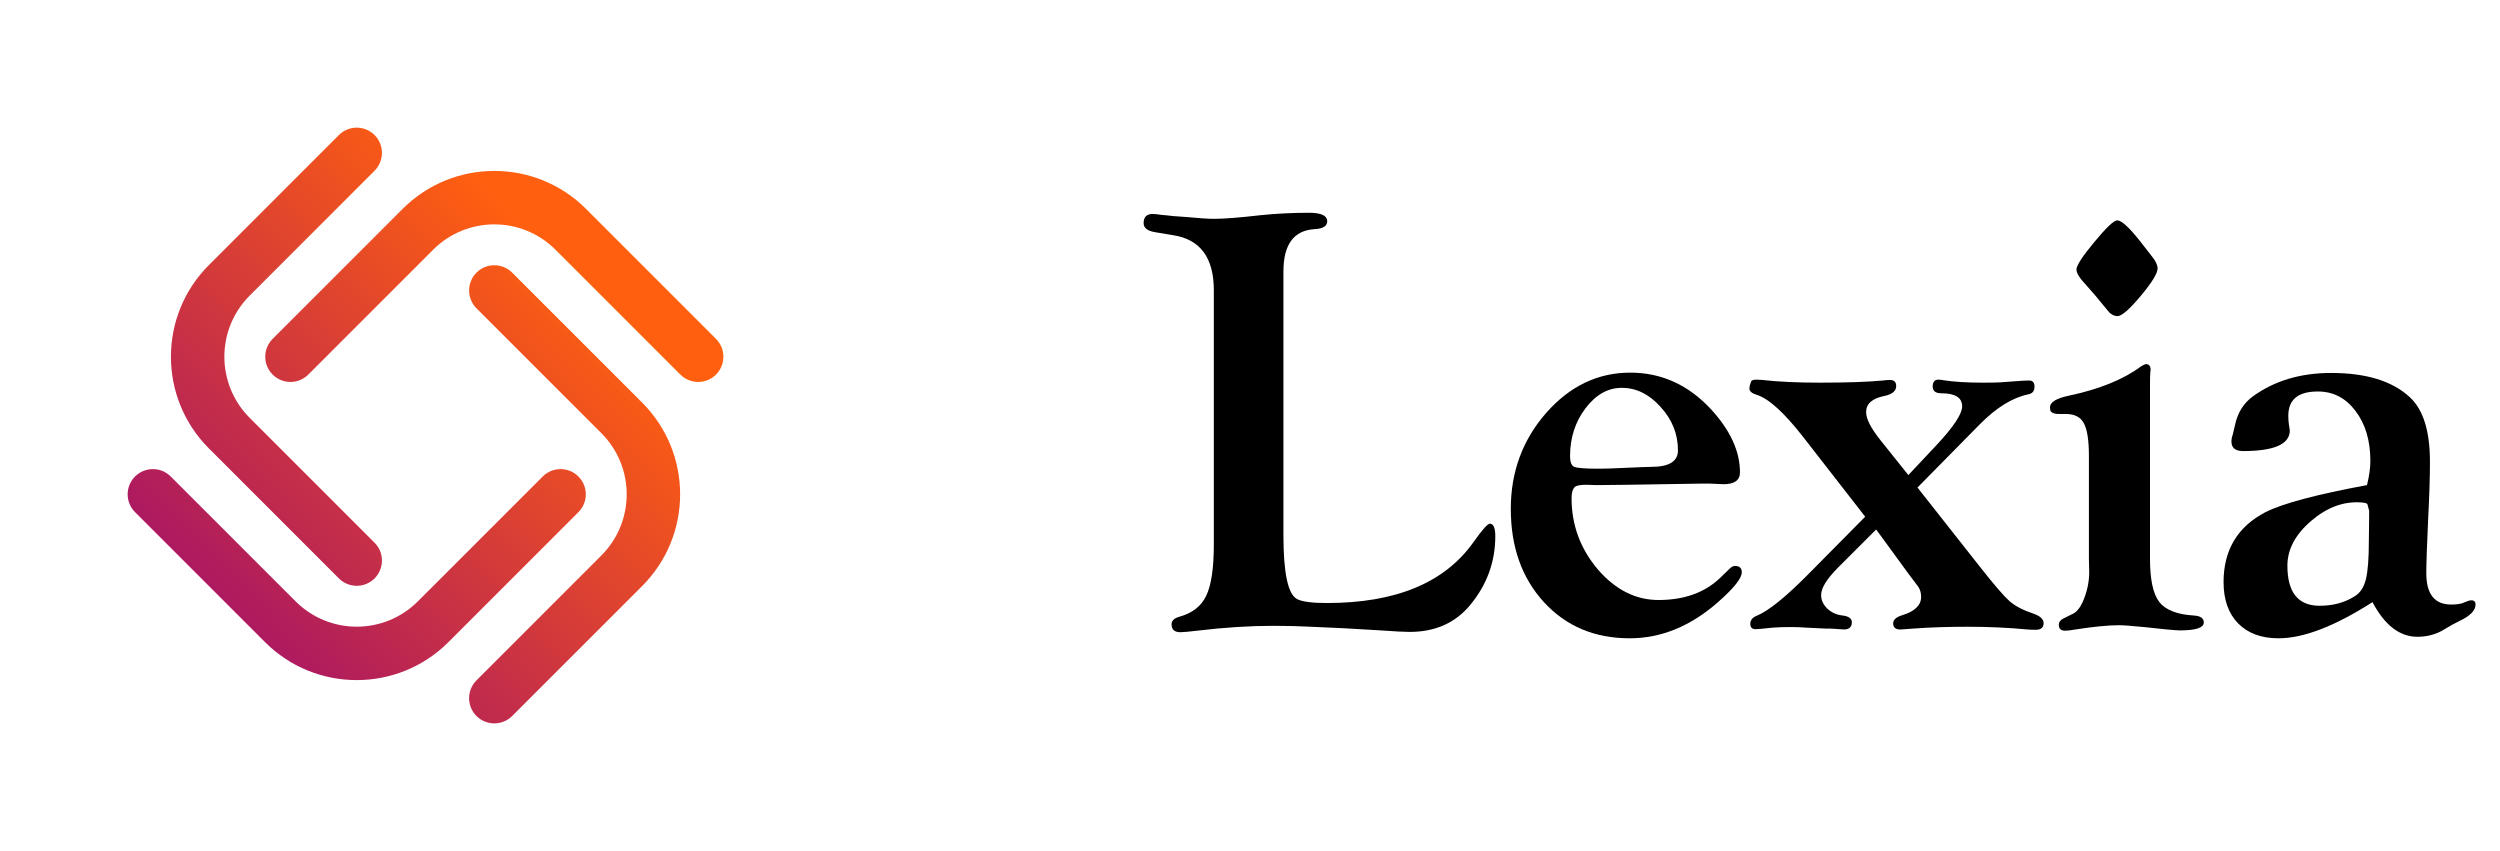
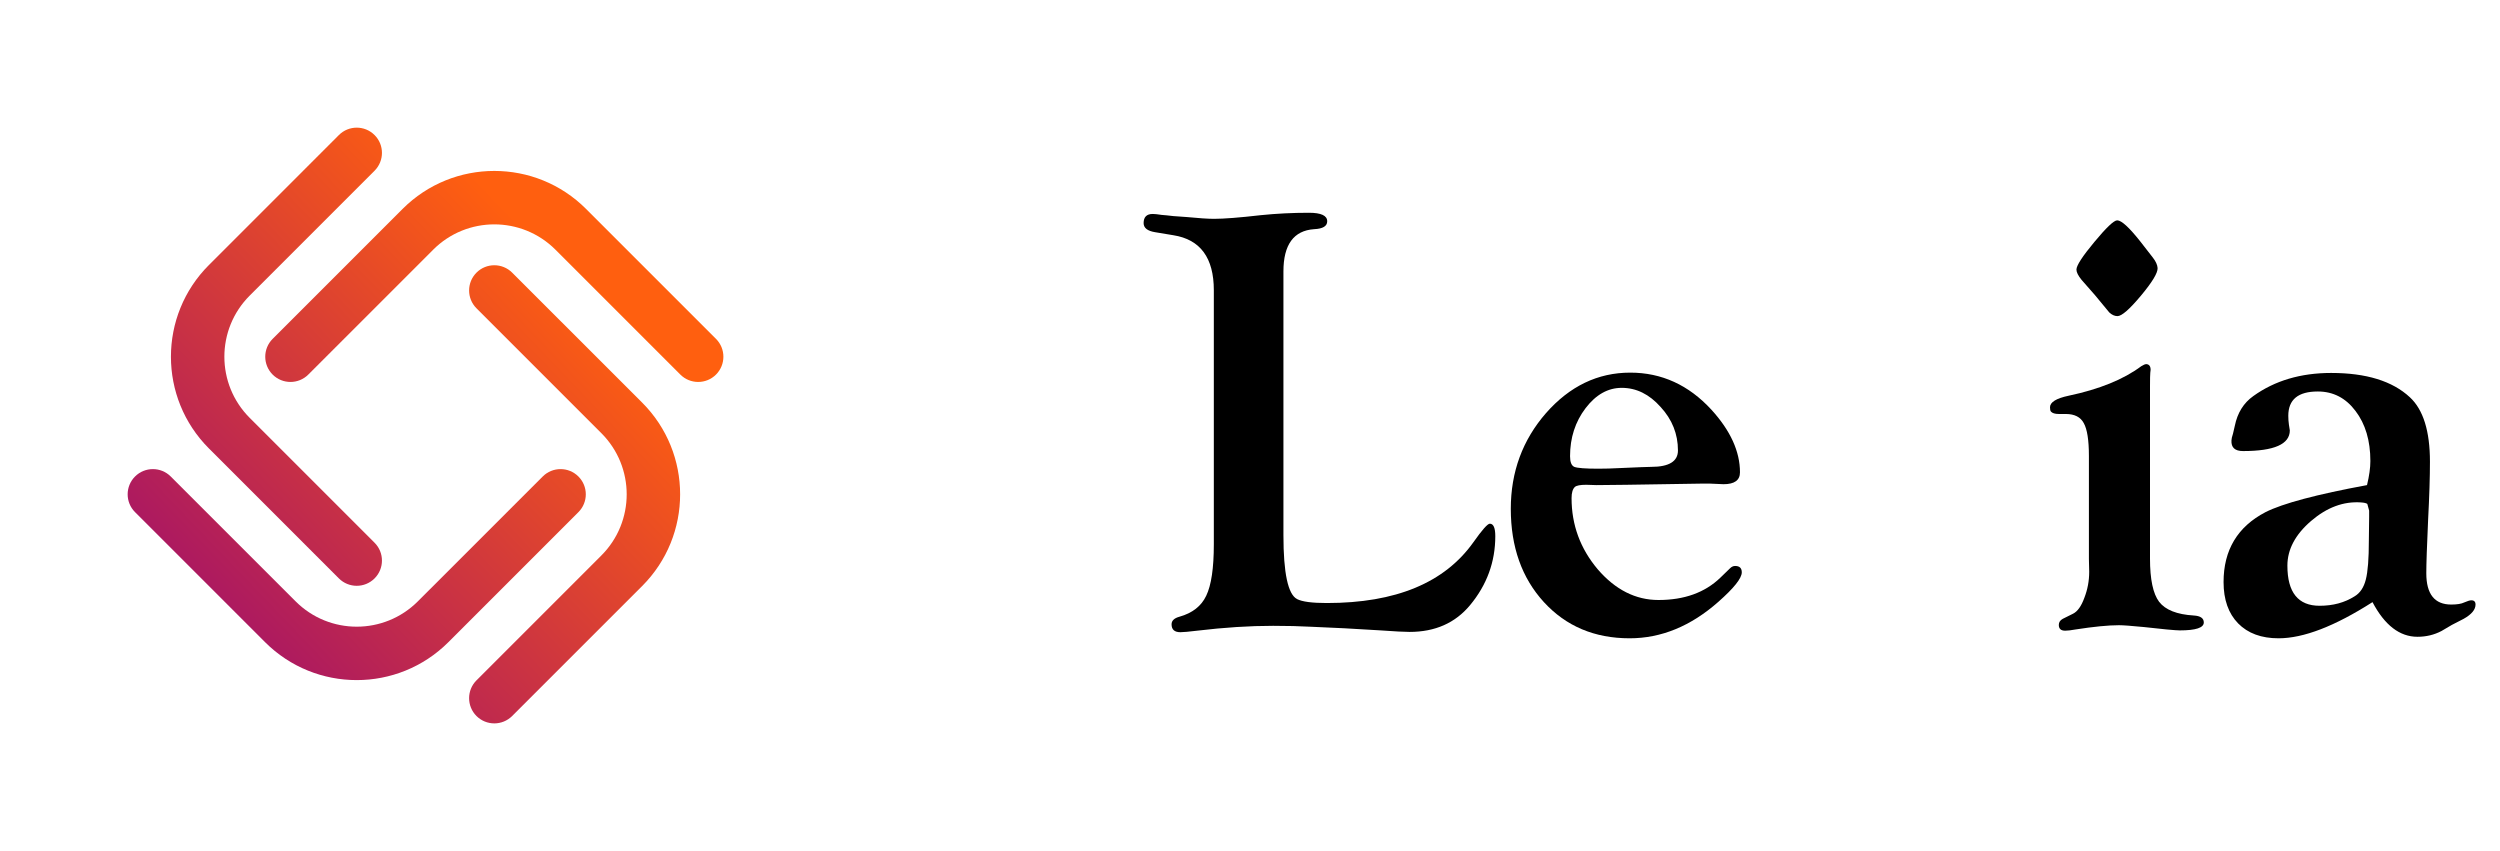
<svg xmlns="http://www.w3.org/2000/svg" width="94" height="32" viewBox="0 0 94 32" fill="none">
  <path d="M7.856 16.862C5.951 14.957 5.951 11.869 7.856 9.964L12.742 5.078C13.113 4.707 13.713 4.707 14.084 5.078C14.454 5.448 14.454 6.048 14.084 6.419L9.389 11.114C8.119 12.383 8.119 14.442 9.389 15.712L14.084 20.407C14.454 20.777 14.454 21.378 14.084 21.748C13.713 22.119 13.113 22.119 12.742 21.748L7.856 16.862Z" fill="url(#paint0_linear_9356_102732)" />
  <path d="M15.137 7.856C17.042 5.951 20.131 5.951 22.036 7.856L26.922 12.742C27.292 13.113 27.292 13.713 26.922 14.084C26.552 14.454 25.951 14.454 25.581 14.084L20.886 9.389C19.616 8.119 17.557 8.119 16.287 9.389L11.592 14.084C11.222 14.454 10.622 14.454 10.251 14.084C9.881 13.713 9.881 13.113 10.251 12.742L15.137 7.856Z" fill="url(#paint1_linear_9356_102732)" />
  <path d="M24.144 22.036C26.049 20.131 26.049 17.042 24.144 15.137L19.257 10.251C18.887 9.881 18.286 9.881 17.916 10.251C17.546 10.622 17.546 11.222 17.916 11.592L22.611 16.287C23.881 17.557 23.881 19.616 22.611 20.886L17.916 25.581C17.546 25.951 17.546 26.552 17.916 26.922C18.286 27.292 18.887 27.292 19.257 26.922L24.144 22.036Z" fill="url(#paint2_linear_9356_102732)" />
  <path d="M16.862 24.143C14.957 26.048 11.869 26.048 9.964 24.143L5.078 19.257C4.707 18.887 4.707 18.286 5.078 17.916C5.448 17.546 6.049 17.546 6.419 17.916L11.114 22.61C12.383 23.881 14.443 23.881 15.712 22.61L20.407 17.916C20.777 17.546 21.378 17.546 21.748 17.916C22.119 18.286 22.119 18.887 21.748 19.257L16.862 24.143Z" fill="url(#paint3_linear_9356_102732)" />
  <path d="M48.257 20.125C48.257 21.55 48.429 22.35 48.771 22.526C48.962 22.625 49.335 22.674 49.891 22.674C52.482 22.674 54.318 21.912 55.4 20.388C55.728 19.924 55.933 19.691 56.017 19.691C56.154 19.691 56.223 19.847 56.223 20.16C56.223 21.127 55.907 21.992 55.274 22.754C54.718 23.424 53.96 23.76 53 23.76C52.802 23.76 52.44 23.741 51.914 23.703C51.777 23.695 51.32 23.668 50.543 23.623L49.297 23.566C48.878 23.543 48.402 23.531 47.869 23.531C46.985 23.531 46.032 23.592 45.011 23.714C44.699 23.752 44.489 23.771 44.383 23.771C44.162 23.771 44.051 23.672 44.051 23.474C44.051 23.337 44.151 23.242 44.349 23.188C44.836 23.051 45.171 22.788 45.354 22.4C45.545 22.004 45.64 21.36 45.64 20.468V10.914C45.64 9.695 45.133 9.005 44.12 8.845L43.434 8.731C43.145 8.685 43 8.571 43 8.388C43 8.16 43.114 8.045 43.343 8.045C43.419 8.045 43.529 8.057 43.674 8.08C43.781 8.087 43.929 8.103 44.12 8.125L44.611 8.16C45.076 8.205 45.423 8.228 45.651 8.228C46.017 8.228 46.6 8.183 47.4 8.091C47.994 8.03 48.6 8 49.217 8C49.674 8 49.903 8.106 49.903 8.32C49.903 8.503 49.739 8.602 49.411 8.617C48.642 8.67 48.257 9.2 48.257 10.206V20.125Z" fill="black" />
  <path d="M61.297 14.011C62.478 14.011 63.495 14.476 64.349 15.405C65.065 16.19 65.423 16.975 65.423 17.76C65.423 18.057 65.217 18.206 64.806 18.206L64.28 18.183H64.017L61.16 18.228L60.029 18.24L59.64 18.228C59.419 18.228 59.278 18.255 59.217 18.308C59.133 18.384 59.091 18.526 59.091 18.731C59.091 19.737 59.419 20.628 60.074 21.405C60.737 22.175 61.499 22.56 62.36 22.56C63.328 22.56 64.101 22.282 64.68 21.726L65.046 21.371C65.107 21.31 65.171 21.28 65.24 21.28C65.408 21.28 65.491 21.36 65.491 21.52C65.491 21.741 65.198 22.11 64.611 22.628C63.575 23.543 62.463 24 61.274 24C59.956 24 58.882 23.546 58.051 22.64C57.221 21.733 56.806 20.564 56.806 19.131C56.806 17.744 57.248 16.544 58.131 15.531C59.023 14.518 60.078 14.011 61.297 14.011ZM60.977 14.583C60.459 14.583 60.006 14.838 59.617 15.348C59.229 15.859 59.034 16.461 59.034 17.154C59.034 17.375 59.088 17.508 59.194 17.554C59.309 17.6 59.609 17.623 60.097 17.623C60.349 17.623 60.615 17.615 60.897 17.6C61.583 17.569 61.979 17.554 62.086 17.554C62.756 17.554 63.091 17.348 63.091 16.937C63.091 16.32 62.874 15.775 62.44 15.303C62.013 14.823 61.526 14.583 60.977 14.583Z" fill="black" />
-   <path d="M70.543 19.908L69.114 21.337C68.688 21.764 68.474 22.11 68.474 22.377C68.474 22.56 68.55 22.727 68.703 22.88C68.863 23.032 69.057 23.12 69.286 23.143C69.514 23.173 69.629 23.257 69.629 23.394C69.629 23.577 69.529 23.668 69.331 23.668C69.293 23.668 69.179 23.661 68.989 23.645C68.928 23.638 68.809 23.634 68.634 23.634C68.581 23.634 68.345 23.623 67.926 23.6C67.705 23.584 67.518 23.577 67.366 23.577C67.076 23.577 66.836 23.584 66.646 23.6C66.311 23.638 66.097 23.657 66.006 23.657C65.876 23.657 65.811 23.588 65.811 23.451C65.811 23.314 65.899 23.211 66.074 23.143C66.493 22.967 67.107 22.476 67.914 21.668L70.131 19.428L67.811 16.445C67.088 15.516 66.501 14.983 66.051 14.845C65.876 14.792 65.785 14.716 65.777 14.617L65.789 14.503L65.846 14.331C65.876 14.293 65.945 14.274 66.051 14.274C66.097 14.274 66.166 14.278 66.257 14.286C66.851 14.354 67.575 14.388 68.429 14.388C69.419 14.388 70.204 14.362 70.783 14.308C70.912 14.293 71.004 14.286 71.057 14.286C71.217 14.286 71.297 14.362 71.297 14.514C71.297 14.704 71.145 14.83 70.84 14.891C70.391 14.983 70.166 15.184 70.166 15.497C70.166 15.748 70.345 16.099 70.703 16.548L71.754 17.863L72.817 16.731C73.457 16.046 73.777 15.562 73.777 15.28C73.777 14.952 73.518 14.788 73 14.788C72.771 14.788 72.661 14.697 72.669 14.514C72.676 14.354 72.749 14.274 72.886 14.274C72.939 14.274 73.004 14.282 73.08 14.297C73.469 14.358 73.964 14.388 74.566 14.388C74.848 14.388 75.057 14.384 75.194 14.377L75.983 14.32C76.074 14.312 76.181 14.308 76.303 14.308C76.432 14.308 76.497 14.384 76.497 14.537C76.497 14.697 76.425 14.792 76.28 14.823C75.678 14.944 75.065 15.322 74.44 15.954L72.097 18.331L74.474 21.348C74.985 21.996 75.347 22.415 75.56 22.605C75.773 22.788 76.063 22.941 76.429 23.063C76.703 23.154 76.84 23.276 76.84 23.428C76.84 23.596 76.741 23.68 76.543 23.68C76.436 23.68 76.329 23.676 76.223 23.668C75.522 23.6 74.771 23.566 73.971 23.566C73.248 23.566 72.573 23.588 71.949 23.634C71.766 23.649 71.609 23.661 71.48 23.668C71.282 23.676 71.183 23.6 71.183 23.44C71.183 23.303 71.297 23.2 71.526 23.131C71.998 22.986 72.234 22.758 72.234 22.445C72.234 22.301 72.2 22.175 72.131 22.068L71.754 21.566L70.543 19.908Z" fill="black" />
  <path d="M79.606 8.285C79.766 8.285 80.051 8.545 80.463 9.063L80.943 9.68C81.057 9.825 81.118 9.958 81.126 10.08C81.133 10.263 80.924 10.609 80.497 11.12C80.07 11.63 79.777 11.886 79.617 11.886C79.51 11.886 79.408 11.84 79.309 11.748L78.771 11.097L78.269 10.525C78.139 10.366 78.074 10.236 78.074 10.137C78.074 9.985 78.299 9.638 78.749 9.097C79.198 8.556 79.484 8.285 79.606 8.285ZM80.84 14.525V21.006C80.84 21.783 80.954 22.324 81.183 22.628C81.419 22.933 81.853 23.105 82.486 23.143C82.737 23.158 82.863 23.245 82.863 23.405C82.863 23.604 82.562 23.703 81.96 23.703C81.884 23.703 81.72 23.691 81.469 23.668L80.611 23.577C80.139 23.531 79.827 23.508 79.674 23.508C79.27 23.508 78.726 23.562 78.04 23.668C77.872 23.699 77.743 23.714 77.651 23.714C77.491 23.714 77.411 23.642 77.411 23.497C77.411 23.398 77.461 23.322 77.56 23.268L77.949 23.074C78.116 22.99 78.257 22.792 78.371 22.48C78.493 22.167 78.554 21.84 78.554 21.497L78.543 21.017V17.143C78.543 16.548 78.478 16.137 78.349 15.908C78.227 15.68 78.002 15.566 77.674 15.566H77.411C77.267 15.566 77.168 15.535 77.114 15.474C77.091 15.444 77.08 15.39 77.08 15.314C77.08 15.124 77.312 14.979 77.777 14.88C78.935 14.636 79.846 14.266 80.509 13.771C80.592 13.718 80.657 13.691 80.703 13.691C80.809 13.699 80.863 13.771 80.863 13.908L80.851 14.011C80.844 14.08 80.84 14.251 80.84 14.525Z" fill="black" />
  <path d="M89 18.24C89.084 17.889 89.126 17.588 89.126 17.337C89.126 16.567 88.939 15.939 88.566 15.451C88.2 14.964 87.728 14.72 87.149 14.72C86.409 14.72 86.04 15.024 86.04 15.634C86.04 15.748 86.048 15.859 86.063 15.966L86.097 16.183C86.097 16.701 85.51 16.96 84.337 16.96C84.032 16.96 83.888 16.826 83.903 16.56C83.903 16.506 83.922 16.423 83.96 16.308C83.983 16.224 84.006 16.125 84.029 16.011C84.128 15.524 84.36 15.15 84.726 14.891C85.533 14.312 86.509 14.023 87.651 14.023C88.969 14.023 89.956 14.327 90.611 14.937C91.114 15.402 91.366 16.209 91.366 17.36C91.366 17.939 91.343 18.666 91.297 19.543C91.251 20.548 91.229 21.219 91.229 21.554C91.229 22.339 91.541 22.731 92.166 22.731C92.387 22.731 92.55 22.704 92.657 22.651C92.779 22.598 92.867 22.571 92.92 22.571C93.027 22.571 93.08 22.625 93.08 22.731C93.08 22.922 92.931 23.101 92.634 23.268L92.189 23.497L91.8 23.726C91.526 23.87 91.225 23.943 90.897 23.943C90.227 23.943 89.663 23.508 89.206 22.64C87.789 23.546 86.611 24 85.674 24C85.027 24 84.52 23.813 84.154 23.44C83.789 23.066 83.606 22.548 83.606 21.886C83.606 20.682 84.131 19.805 85.183 19.257C85.831 18.929 87.103 18.59 89 18.24ZM88.771 18.891C88.116 18.846 87.491 19.078 86.897 19.588C86.303 20.099 86.006 20.659 86.006 21.268C86.006 22.274 86.409 22.777 87.217 22.777C87.72 22.777 88.158 22.659 88.531 22.423C88.737 22.301 88.878 22.091 88.954 21.794C89.031 21.497 89.069 21.006 89.069 20.32L89.08 19.44V19.2L89.011 18.948C88.973 18.918 88.893 18.899 88.771 18.891Z" fill="black" />
  <defs>
    <linearGradient id="paint0_linear_9356_102732" x1="20.872" y1="9.777" x2="4.8" y2="25.153" gradientUnits="userSpaceOnUse">
      <stop stop-color="#FF5F0F" />
      <stop offset="1" stop-color="#990973" />
    </linearGradient>
    <linearGradient id="paint1_linear_9356_102732" x1="20.872" y1="9.777" x2="4.8" y2="25.153" gradientUnits="userSpaceOnUse">
      <stop stop-color="#FF5F0F" />
      <stop offset="1" stop-color="#990973" />
    </linearGradient>
    <linearGradient id="paint2_linear_9356_102732" x1="20.872" y1="9.777" x2="4.8" y2="25.153" gradientUnits="userSpaceOnUse">
      <stop stop-color="#FF5F0F" />
      <stop offset="1" stop-color="#990973" />
    </linearGradient>
    <linearGradient id="paint3_linear_9356_102732" x1="20.872" y1="9.777" x2="4.8" y2="25.153" gradientUnits="userSpaceOnUse">
      <stop stop-color="#FF5F0F" />
      <stop offset="1" stop-color="#990973" />
    </linearGradient>
  </defs>
</svg>